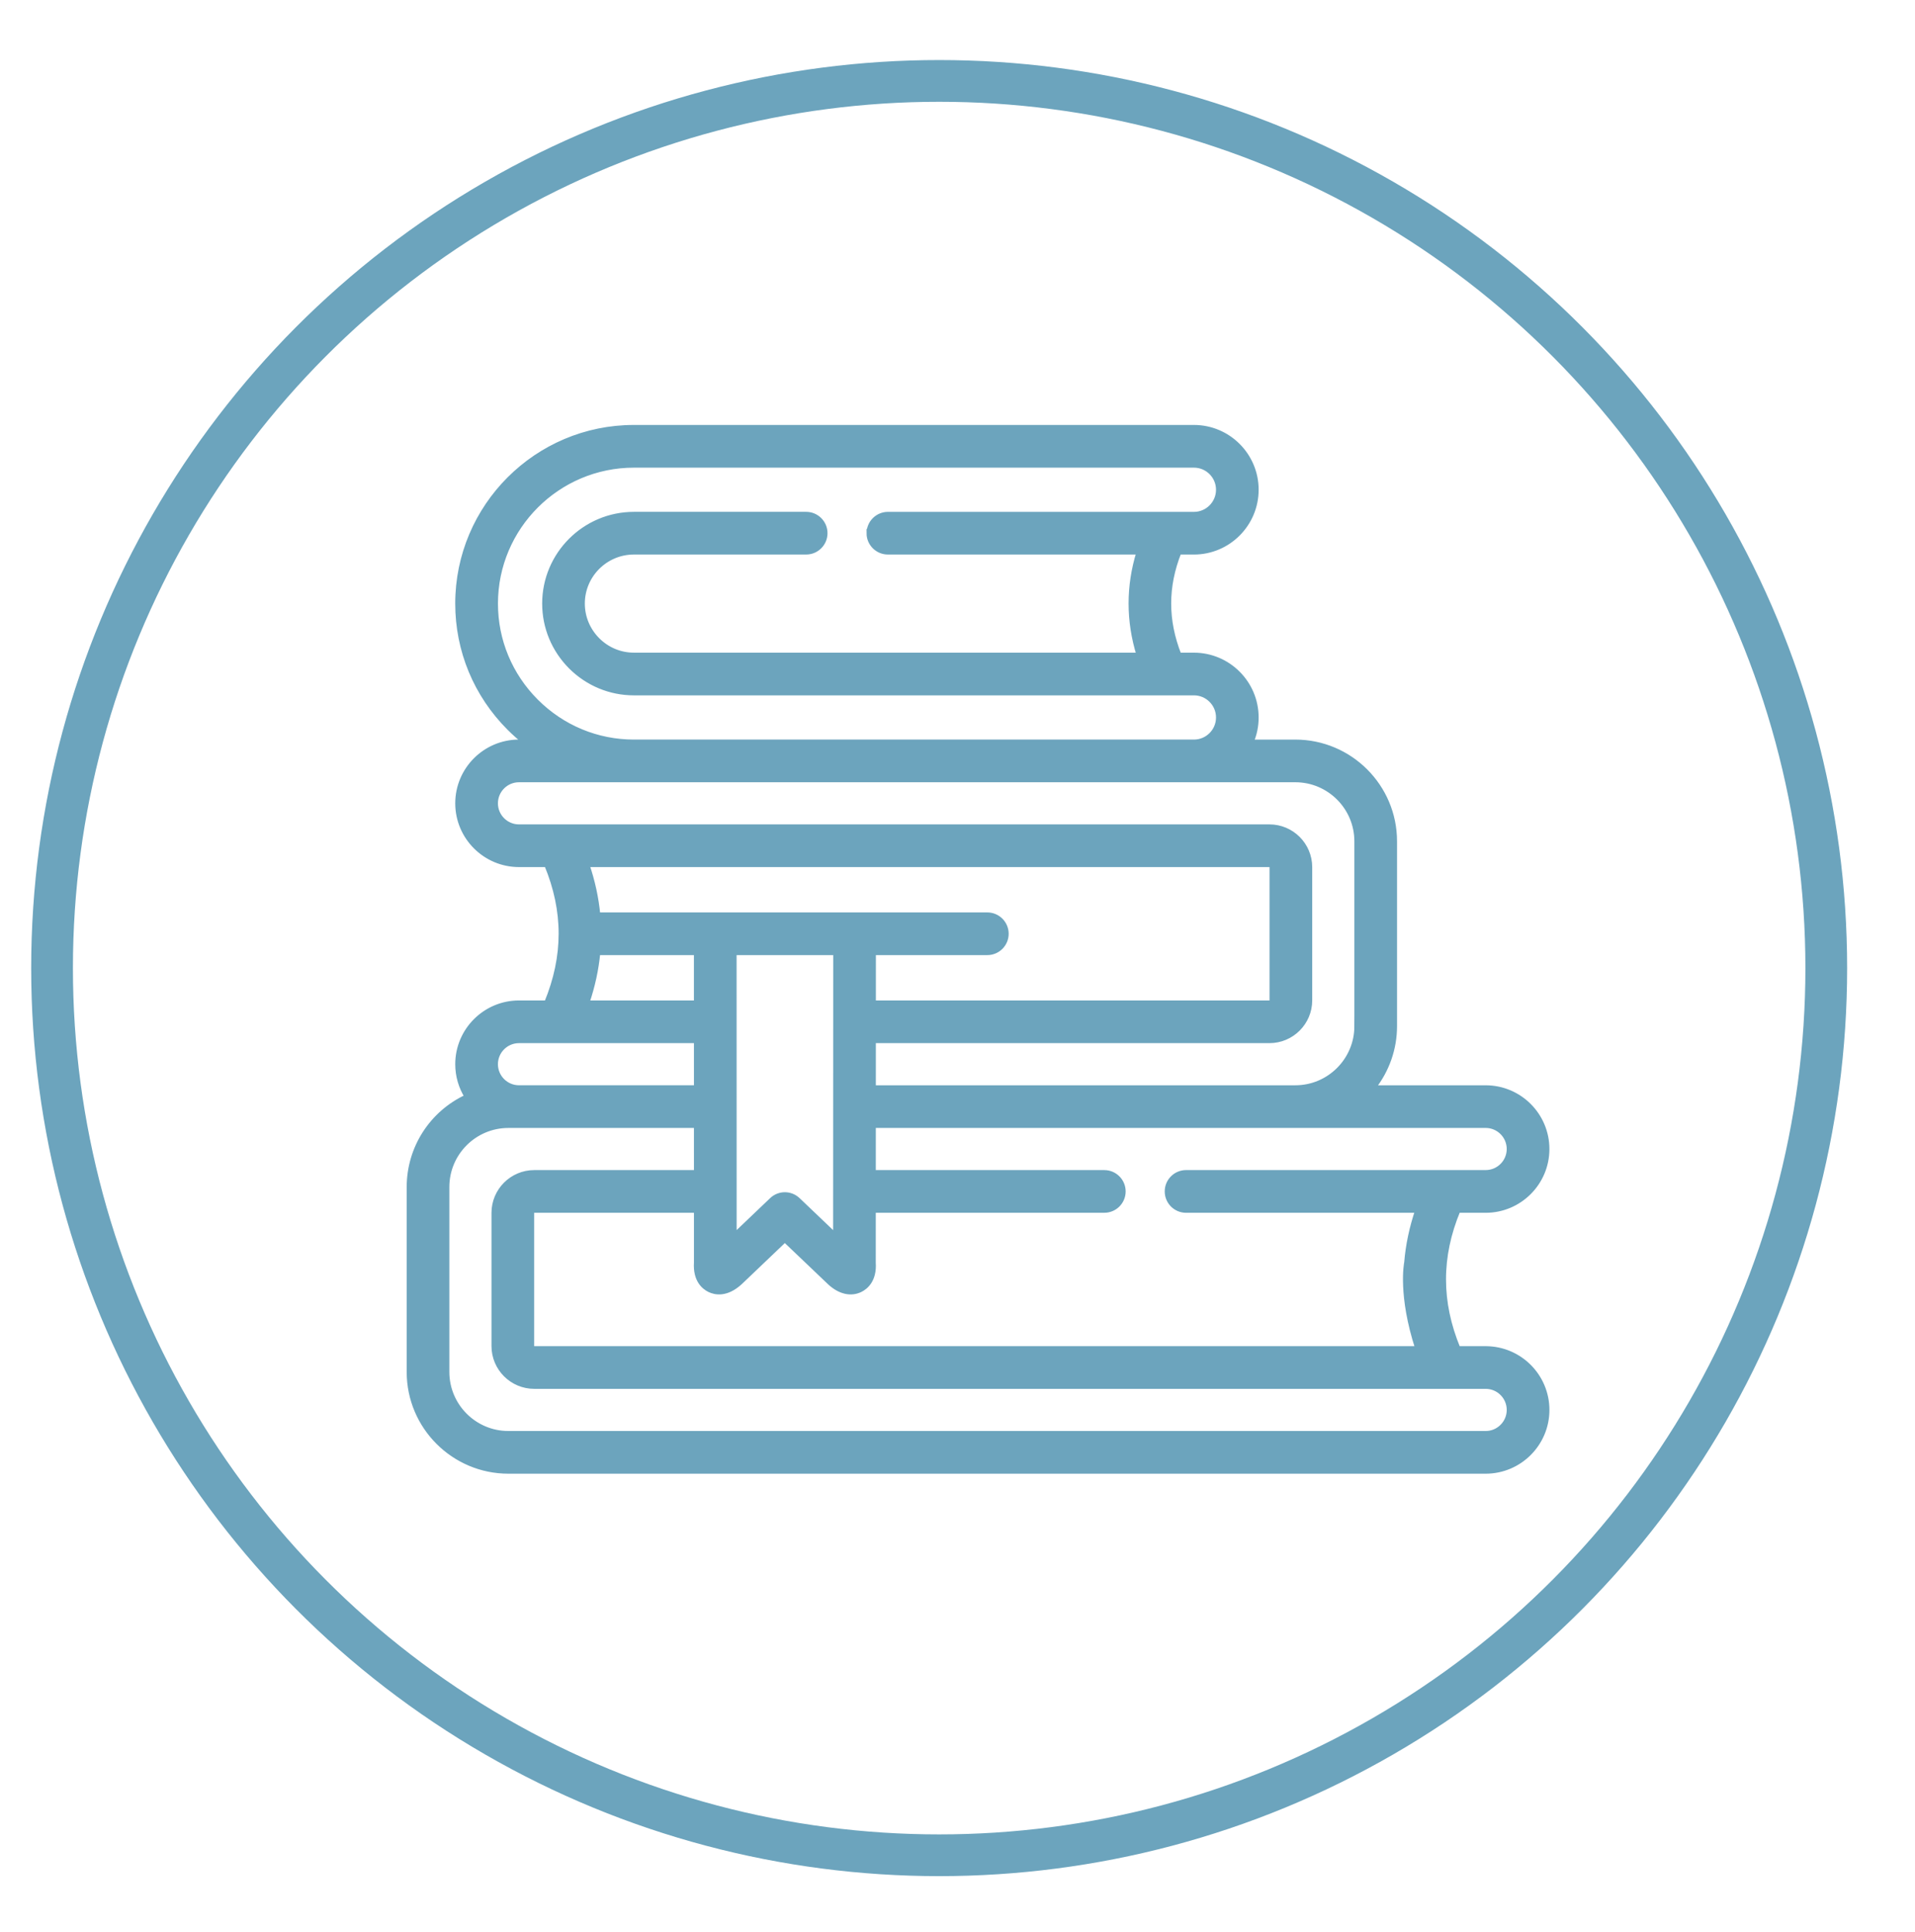
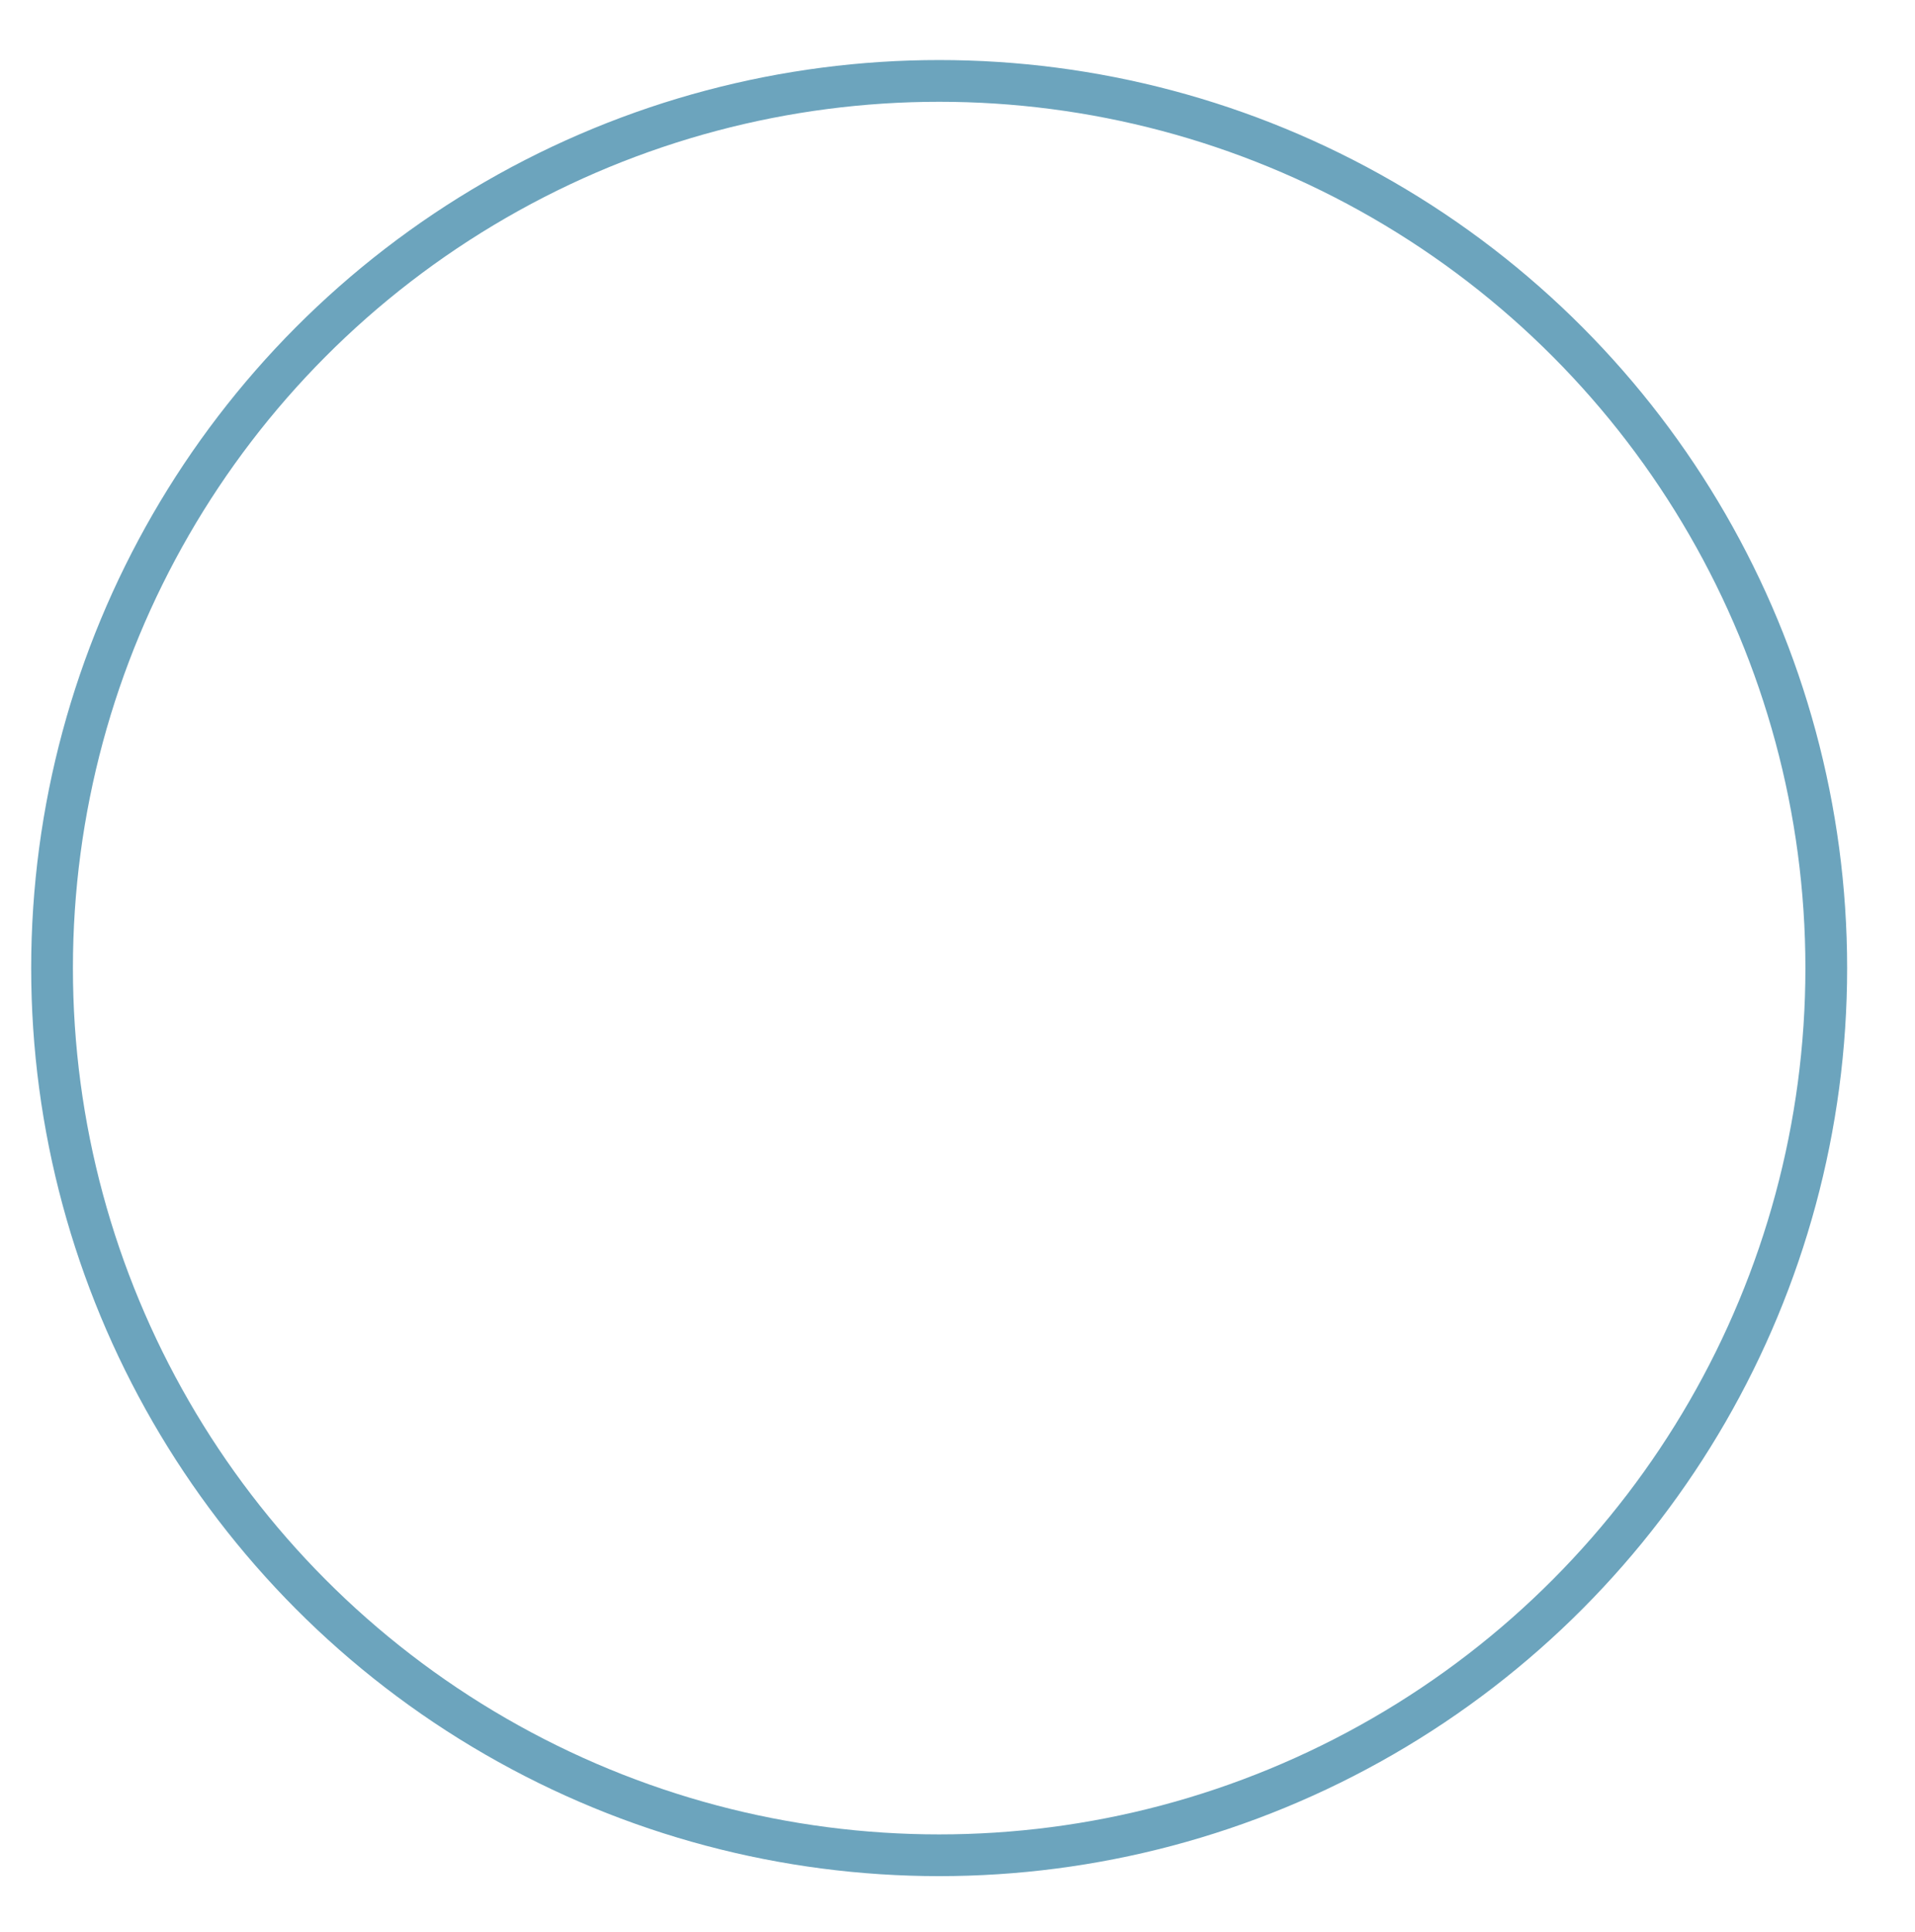
<svg xmlns="http://www.w3.org/2000/svg" version="1.1" viewBox="0 0 116 117">
  <defs>
    <style>
      .cls-1, .cls-2 {
        fill: none;
      }

      .cls-2 {
        stroke: #6ca4bd;
        stroke-width: 2.528px;
      }

      .cls-2, .cls-3 {
        stroke-miterlimit: 10;
      }

      .cls-3 {
        fill: #6ca4bd;
        stroke: #6ca4bd;
        stroke-width: .283px;
      }
    </style>
  </defs>
  <g>
    <g id="Layer_1">
      <circle class="cls-2" cx="56.889" cy="58.637" r="53.736" />
      <rect class="cls-1" x="1.889" y="3.637" width="110" height="110" />
-       <path class="cls-3" d="M89.993,81.679h-1.67c-1.163-2.819-1.164-5.557-.001-8.362h1.671c2.051,0,3.72-1.668,3.72-3.72s-1.668-3.72-3.72-3.72h-6.801c.834-1.06,1.291-2.368,1.291-3.719v-11.199c0-3.32-2.701-6.021-6.021-6.021h-2.664c.201-.469.302-.965.302-1.479,0-2.087-1.696-3.785-3.781-3.785h-.896c-.827-2.101-.827-4.14-.001-6.227h.897c2.085,0,3.781-1.698,3.781-3.785,0-2.085-1.696-3.781-3.781-3.781h-33.921c-5.89,0-10.681,4.79-10.681,10.677,0,2.847,1.112,5.528,3.133,7.548.292.292.605.57.934.831h-.346c-2.051,0-3.72,1.668-3.72,3.72s1.669,3.72,3.72,3.72h1.671c1.163,2.805,1.162,5.542-.001,8.362h-1.67c-2.051,0-3.72,1.668-3.72,3.72,0,.7.195,1.377.565,1.968-2.136.984-3.506,3.113-3.506,5.472v11.2c0,3.32,2.699,6.021,6.017,6.021h59.2c2.051,0,3.72-1.668,3.72-3.72s-1.668-3.72-3.72-3.72ZM52.632,32.295c0,.635.516,1.151,1.151,1.151h15.199c-.637,2.063-.636,4.156.003,6.227h-30.586c-.826,0-1.607-.324-2.198-.913-.592-.595-.917-1.377-.917-2.203,0-1.715,1.398-3.111,3.116-3.111h10.433c.635,0,1.151-.516,1.151-1.151s-.516-1.151-1.151-1.151h-10.433c-2.987,0-5.417,2.428-5.417,5.414,0,1.439.564,2.799,1.591,3.831,1.029,1.023,2.388,1.587,3.827,1.587h33.921c.815,0,1.479.665,1.479,1.482,0,.815-.664,1.479-1.479,1.479h-33.921c-2.232,0-4.334-.873-5.92-2.458-1.585-1.585-2.459-3.688-2.459-5.92,0-4.618,3.759-8.375,8.379-8.375h33.921c.815,0,1.479.664,1.479,1.479,0,.817-.664,1.482-1.479,1.482h-18.537c-.635,0-1.151.517-1.151,1.151ZM42.175,60.739h-6.613c.343-1.012.564-2.029.658-3.03h5.955l0,3.03ZM82.181,62.157c0,2.051-1.668,3.72-3.719,3.72h-25.55l.001-2.836h23.984c1.35,0,2.448-1.098,2.448-2.447v-8.071c0-1.35-1.098-2.448-2.448-2.448H31.438c-.782,0-1.418-.636-1.418-1.418s.636-1.418,1.418-1.418h47.024c2.051,0,3.719,1.668,3.719,3.719v11.199ZM77.043,60.593c0,.078-.068.146-.146.146h-23.983l.001-3.03h6.892c.635,0,1.151-.516,1.151-1.151s-.516-1.151-1.151-1.151l-23.587 0c-.093-1.004-.314-2.021-.657-3.03h41.334c.078,0,.146.068.146.146v8.071ZM90.995,86.401c-.268.268-.624.416-1.001.416H30.793c-2.048,0-3.715-1.668-3.715-3.719v-11.2c0-2.051,1.667-3.719,3.715-3.719h11.383l.001,2.835h-9.816c-1.35,0-2.448,1.098-2.448,2.448v8.071c0,1.35,1.098,2.448,2.448,2.448h57.632c.782,0,1.418.636,1.418,1.418,0,.378-.148.734-.416,1.002ZM50.606,74.838l-2.269-2.165c-.223-.212-.509-.319-.794-.319s-.572.106-.794.319l-2.269,2.164-.003-17.128h6.137l-.007,17.129ZM70.694,72.166c0,.635.516,1.151,1.151,1.151h14.018c-.354,1.044-.578,2.106-.662,3.147-.017.081-.382,1.991.667,5.215h-53.507c-.078,0-.146-.068-.146-.146v-8.071c0-.078.068-.146.146-.146h9.816l0,3.148c-.069,1.075.47,1.503.797,1.663.333.162,1.016.324,1.857-.445l2.71-2.585,2.729,2.602c.611.559,1.277.703,1.845.427.327-.162.866-.593.792-1.655l.001-3.155h13.985c.635,0,1.151-.516,1.151-1.151s-.517-1.151-1.151-1.151h-13.984l.001-2.836h37.082c.782,0,1.418.636,1.418,1.418s-.636,1.417-1.418,1.417h-18.148c-.635,0-1.151.517-1.151,1.151ZM30.02,64.459c0-.782.636-1.418,1.418-1.418h10.738l.001,2.835h-10.739c-.782,0-1.418-.636-1.418-1.417Z" />
    </g>
  </g>
</svg>